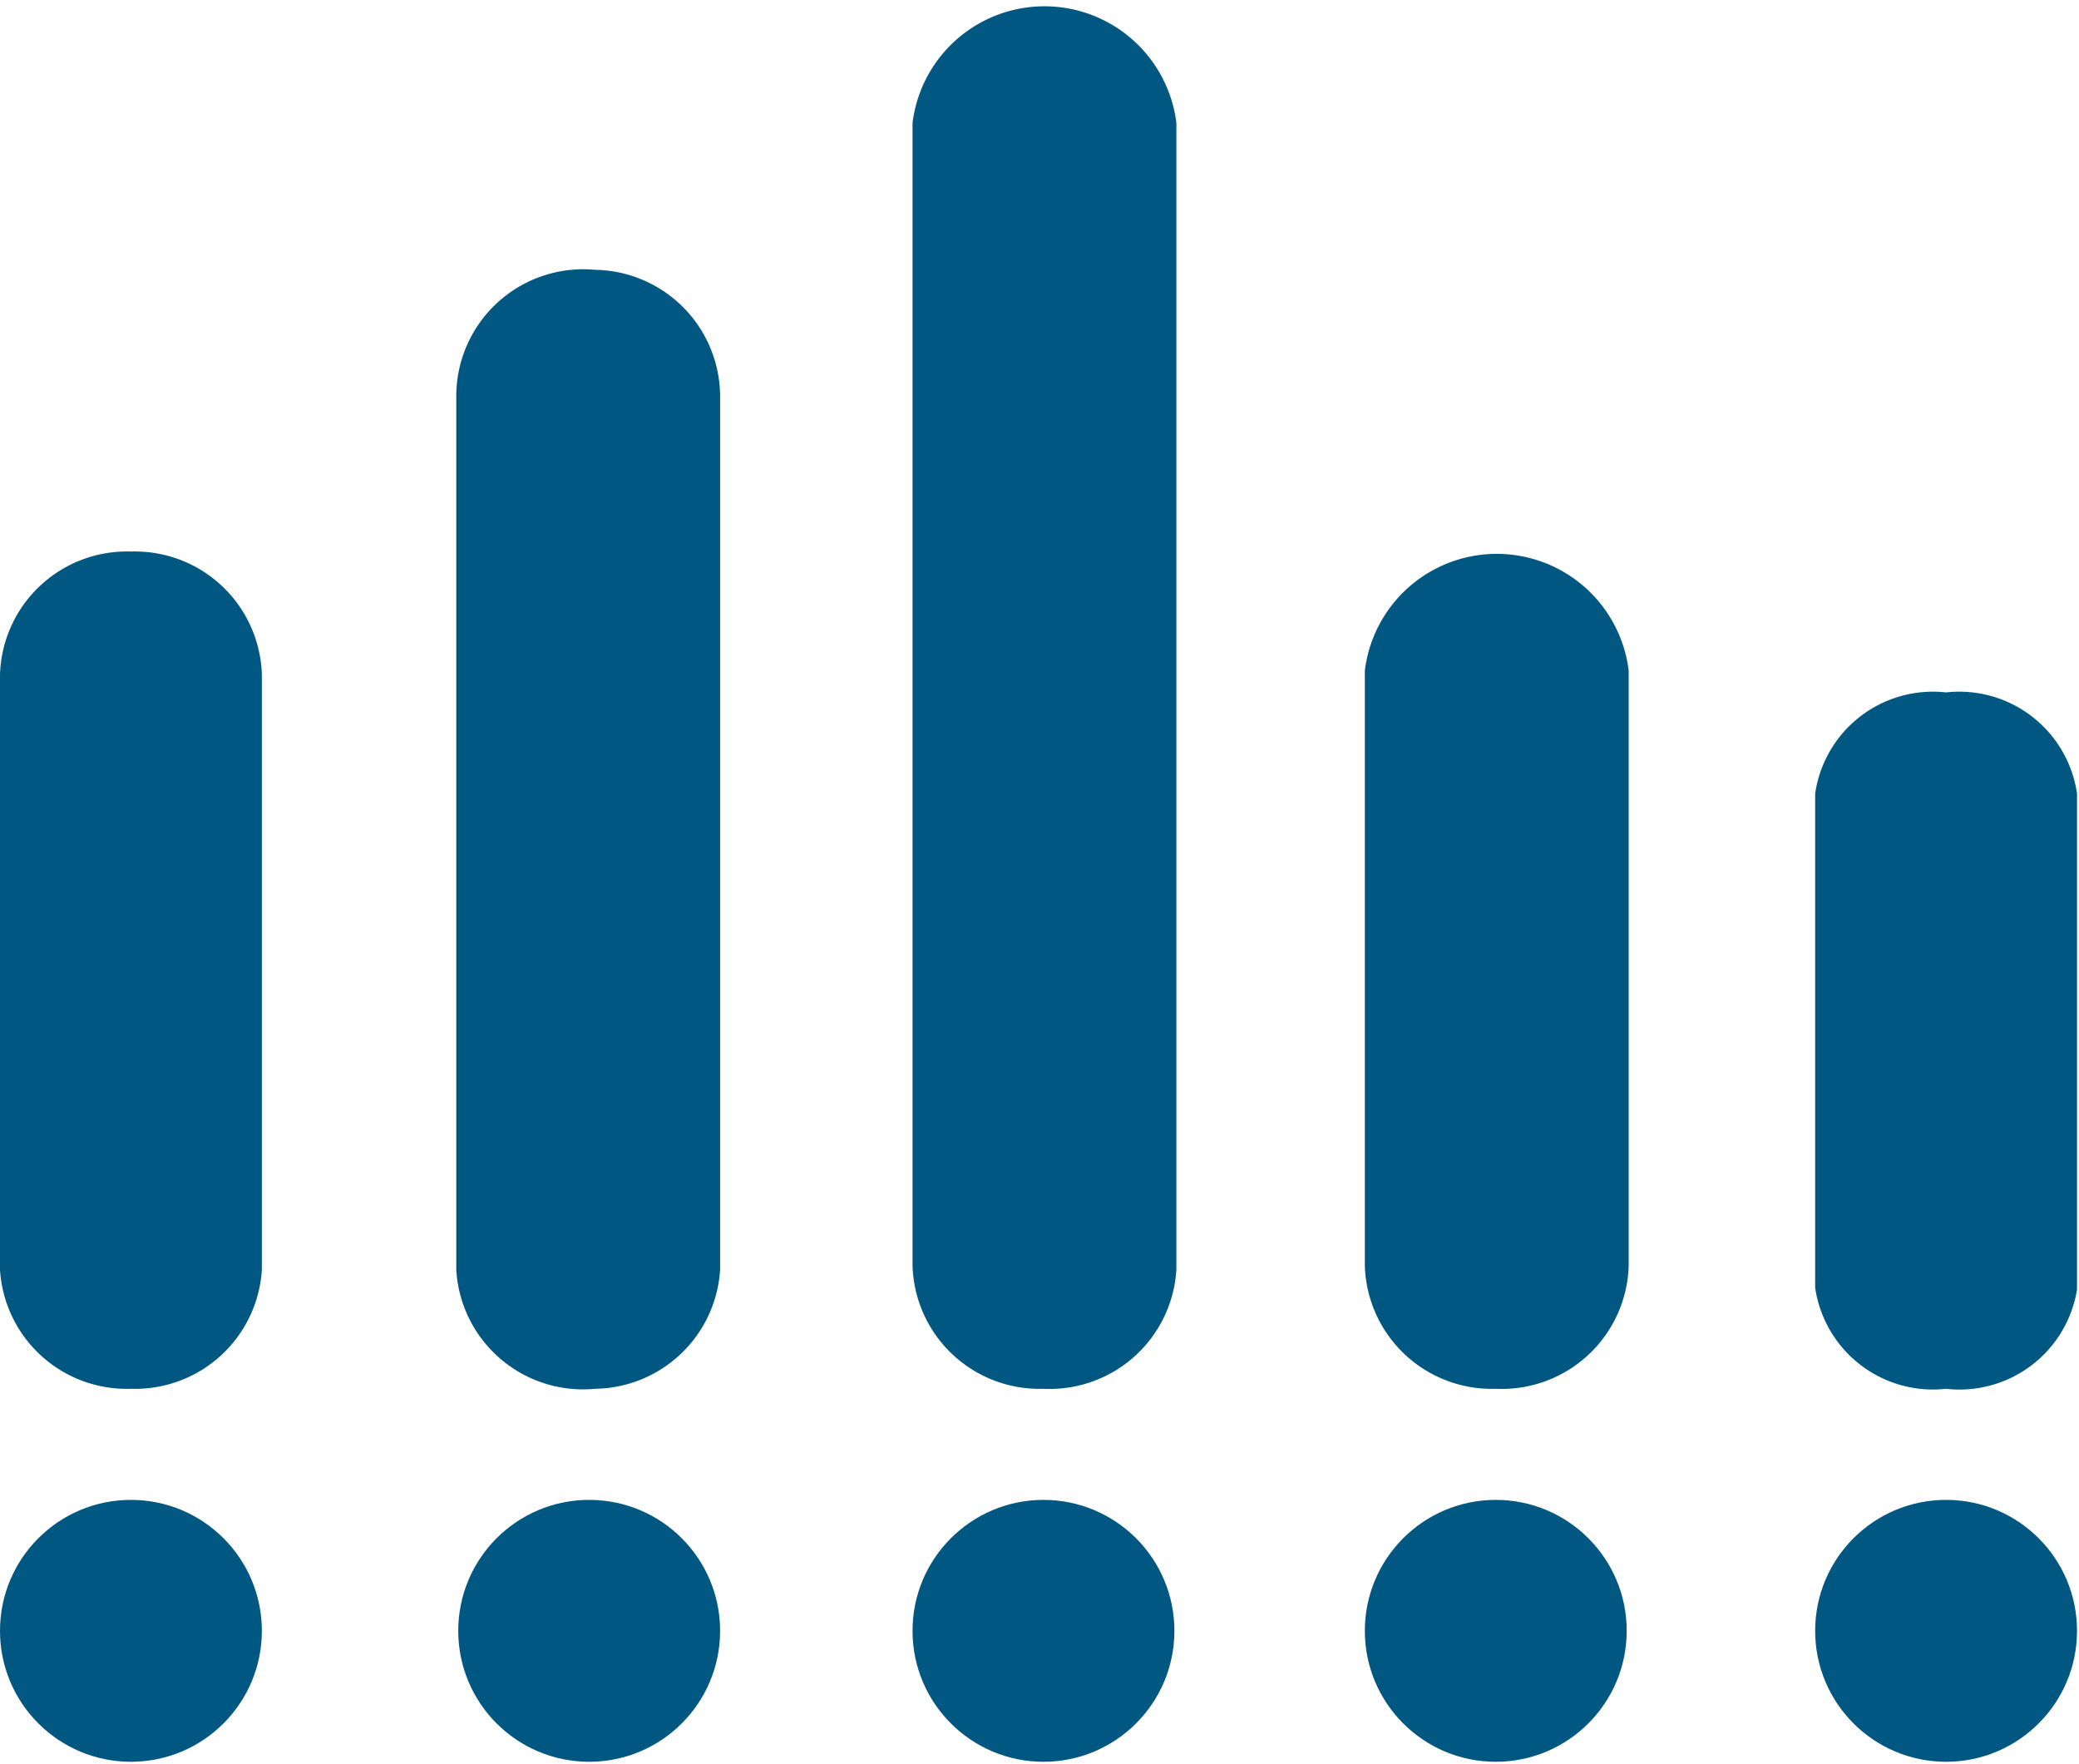
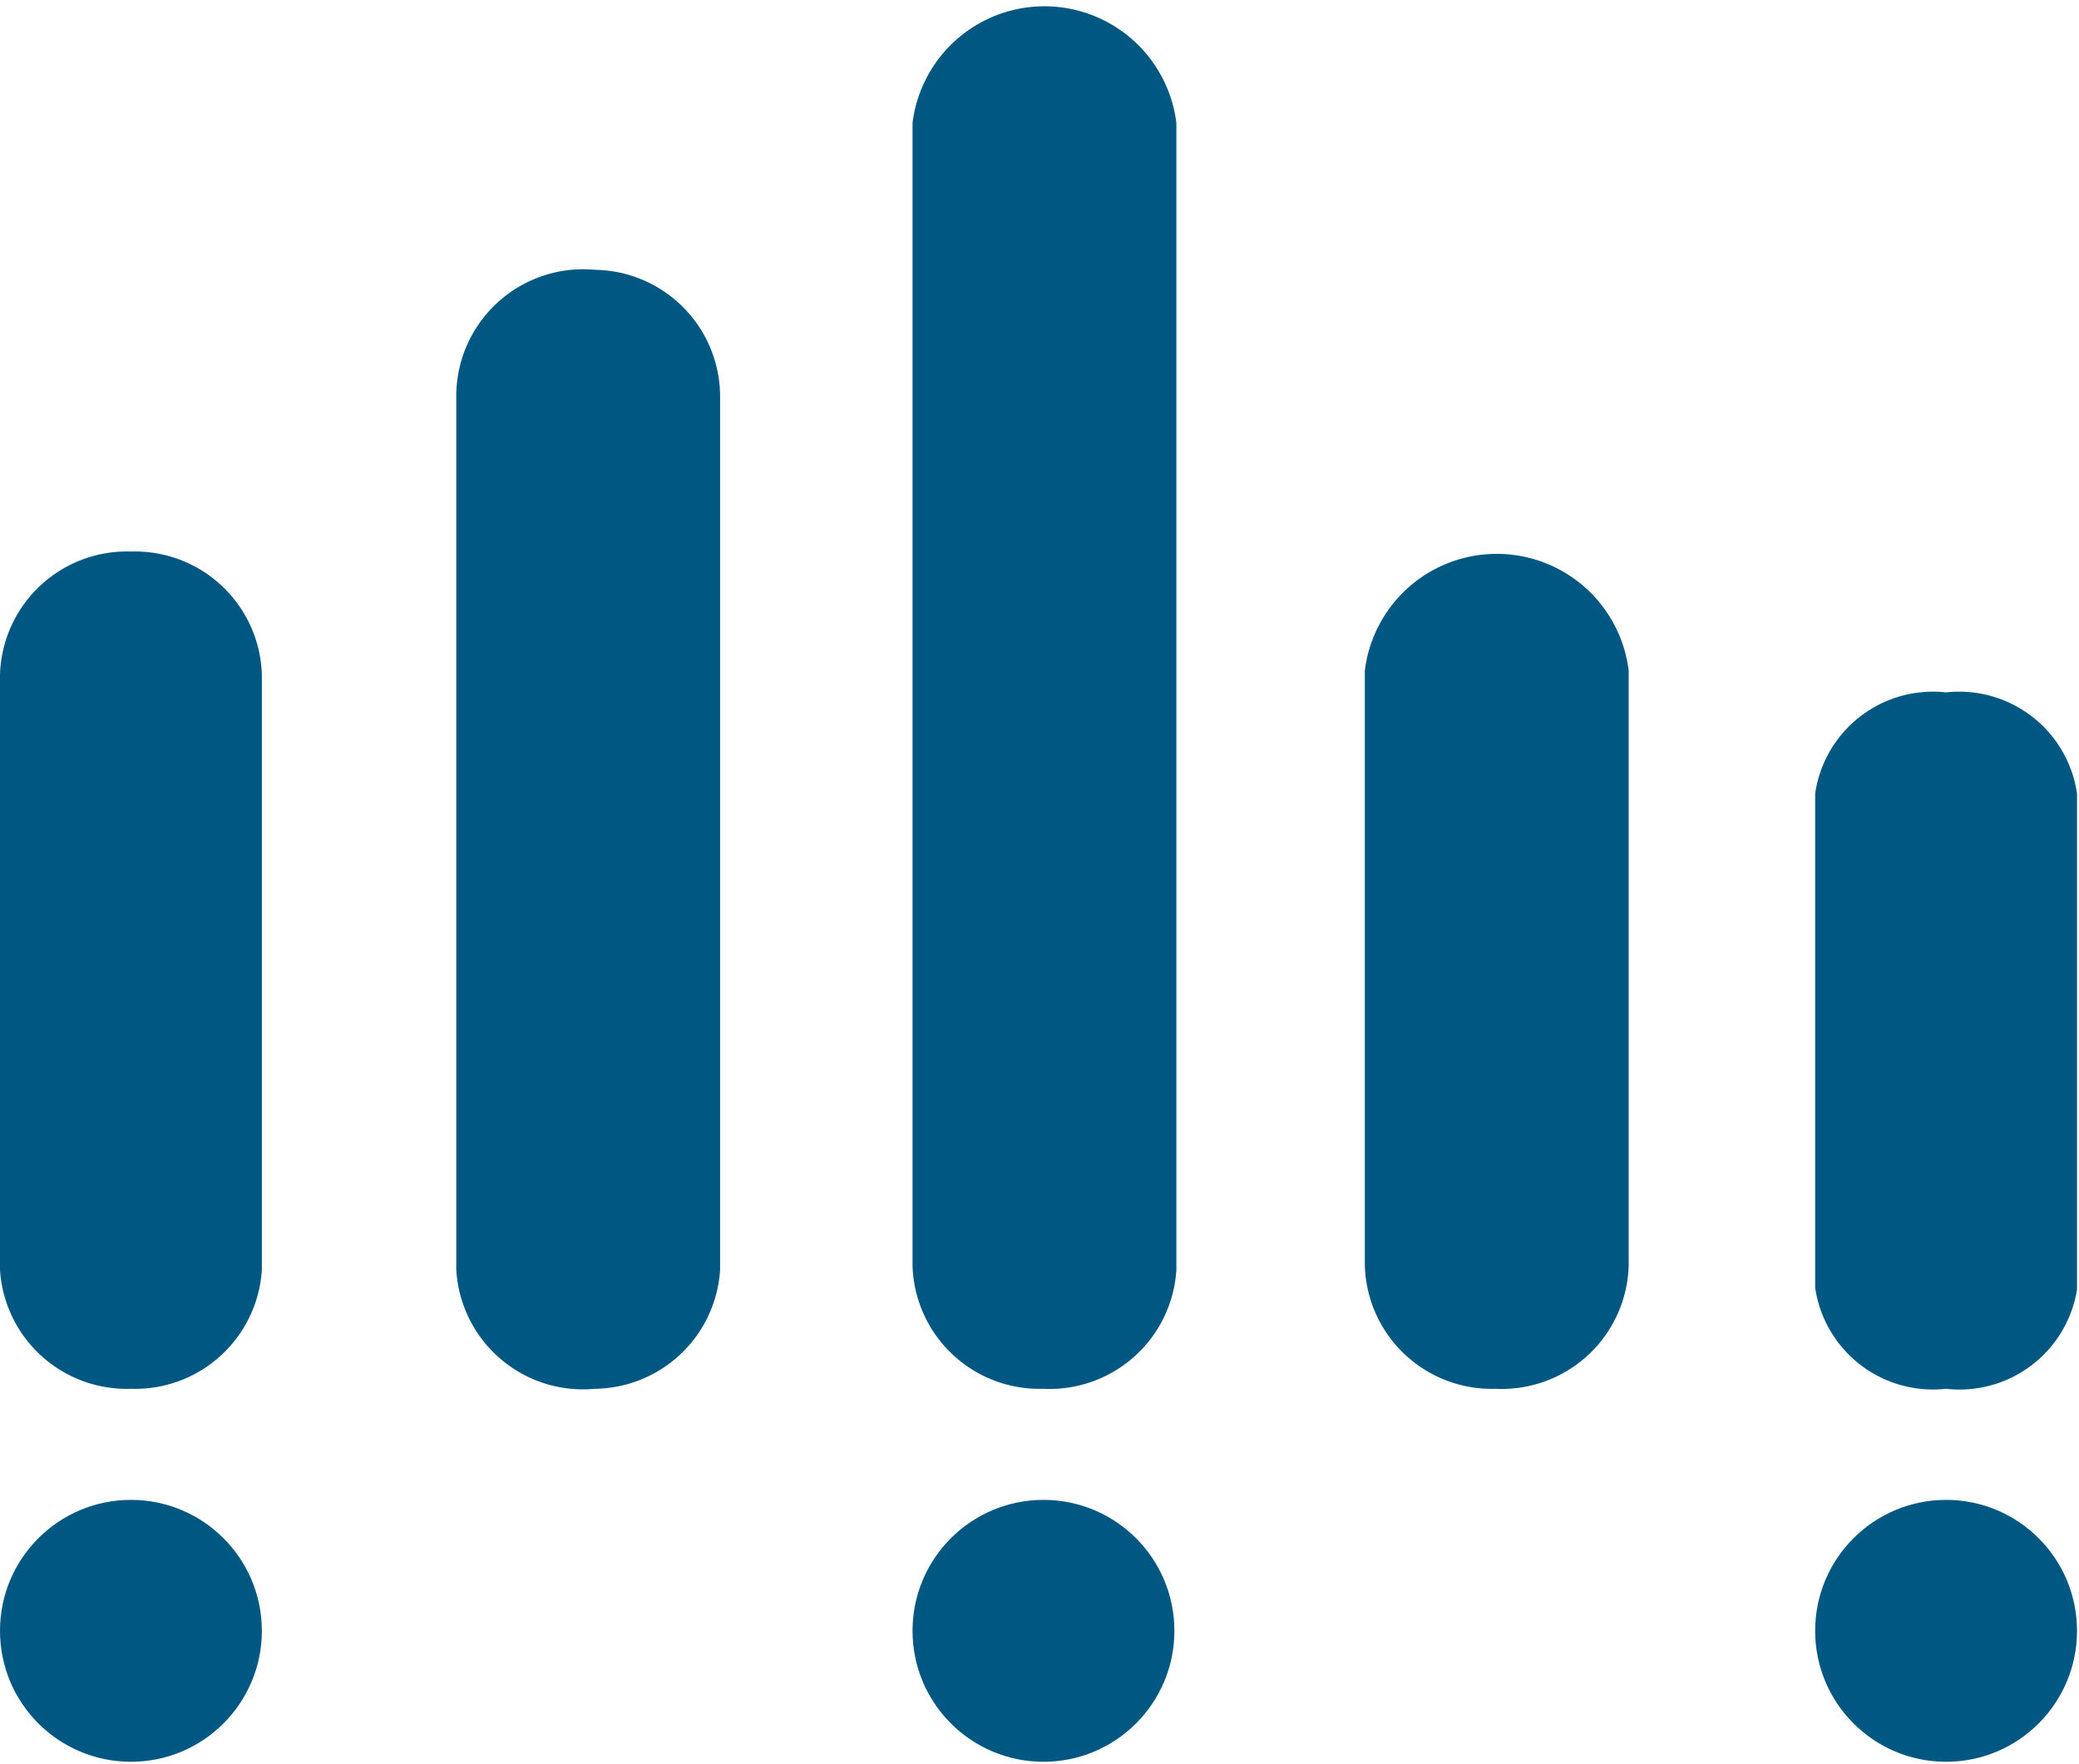
<svg xmlns="http://www.w3.org/2000/svg" viewBox="0 0 10.48 8.89">
  <defs>
    <style>.cls-1{fill:#005781;}</style>
  </defs>
  <title>Ресурс 88</title>
  <g id="Слой_2" data-name="Слой 2">
    <g id="Слой_1-2" data-name="Слой 1">
      <path class="cls-1" d="M.66,7A.64.64,0,0,1,0,6.4v-3a.64.64,0,0,1,.66-.62.64.64,0,0,1,.66.62v3A.64.64,0,0,1,.66,7Z" />
      <path class="cls-1" d="M3,7A.64.64,0,0,1,2.3,6.4V2A.64.64,0,0,1,3,1.36.64.64,0,0,1,3.63,2V6.4A.64.64,0,0,1,3,7Z" />
      <path class="cls-1" d="M5.26,7a.64.64,0,0,1-.66-.62V.62a.67.67,0,0,1,1.33,0V6.4A.64.64,0,0,1,5.26,7Z" />
      <path class="cls-1" d="M7.54,7a.64.64,0,0,1-.66-.62v-3a.67.67,0,0,1,1.33,0v3A.64.64,0,0,1,7.54,7Z" />
      <circle class="cls-1" cx="0.66" cy="8.22" r="0.66" />
-       <circle class="cls-1" cx="2.97" cy="8.22" r="0.66" />
      <circle class="cls-1" cx="5.26" cy="8.22" r="0.66" />
-       <circle class="cls-1" cx="7.54" cy="8.22" r="0.66" />
      <path class="cls-1" d="M9.81,7a.6.6,0,0,1-.66-.51V4a.6.6,0,0,1,.66-.51.6.6,0,0,1,.66.51V6.5A.6.6,0,0,1,9.81,7Z" />
      <circle class="cls-1" cx="9.81" cy="8.22" r="0.66" />
    </g>
  </g>
</svg>